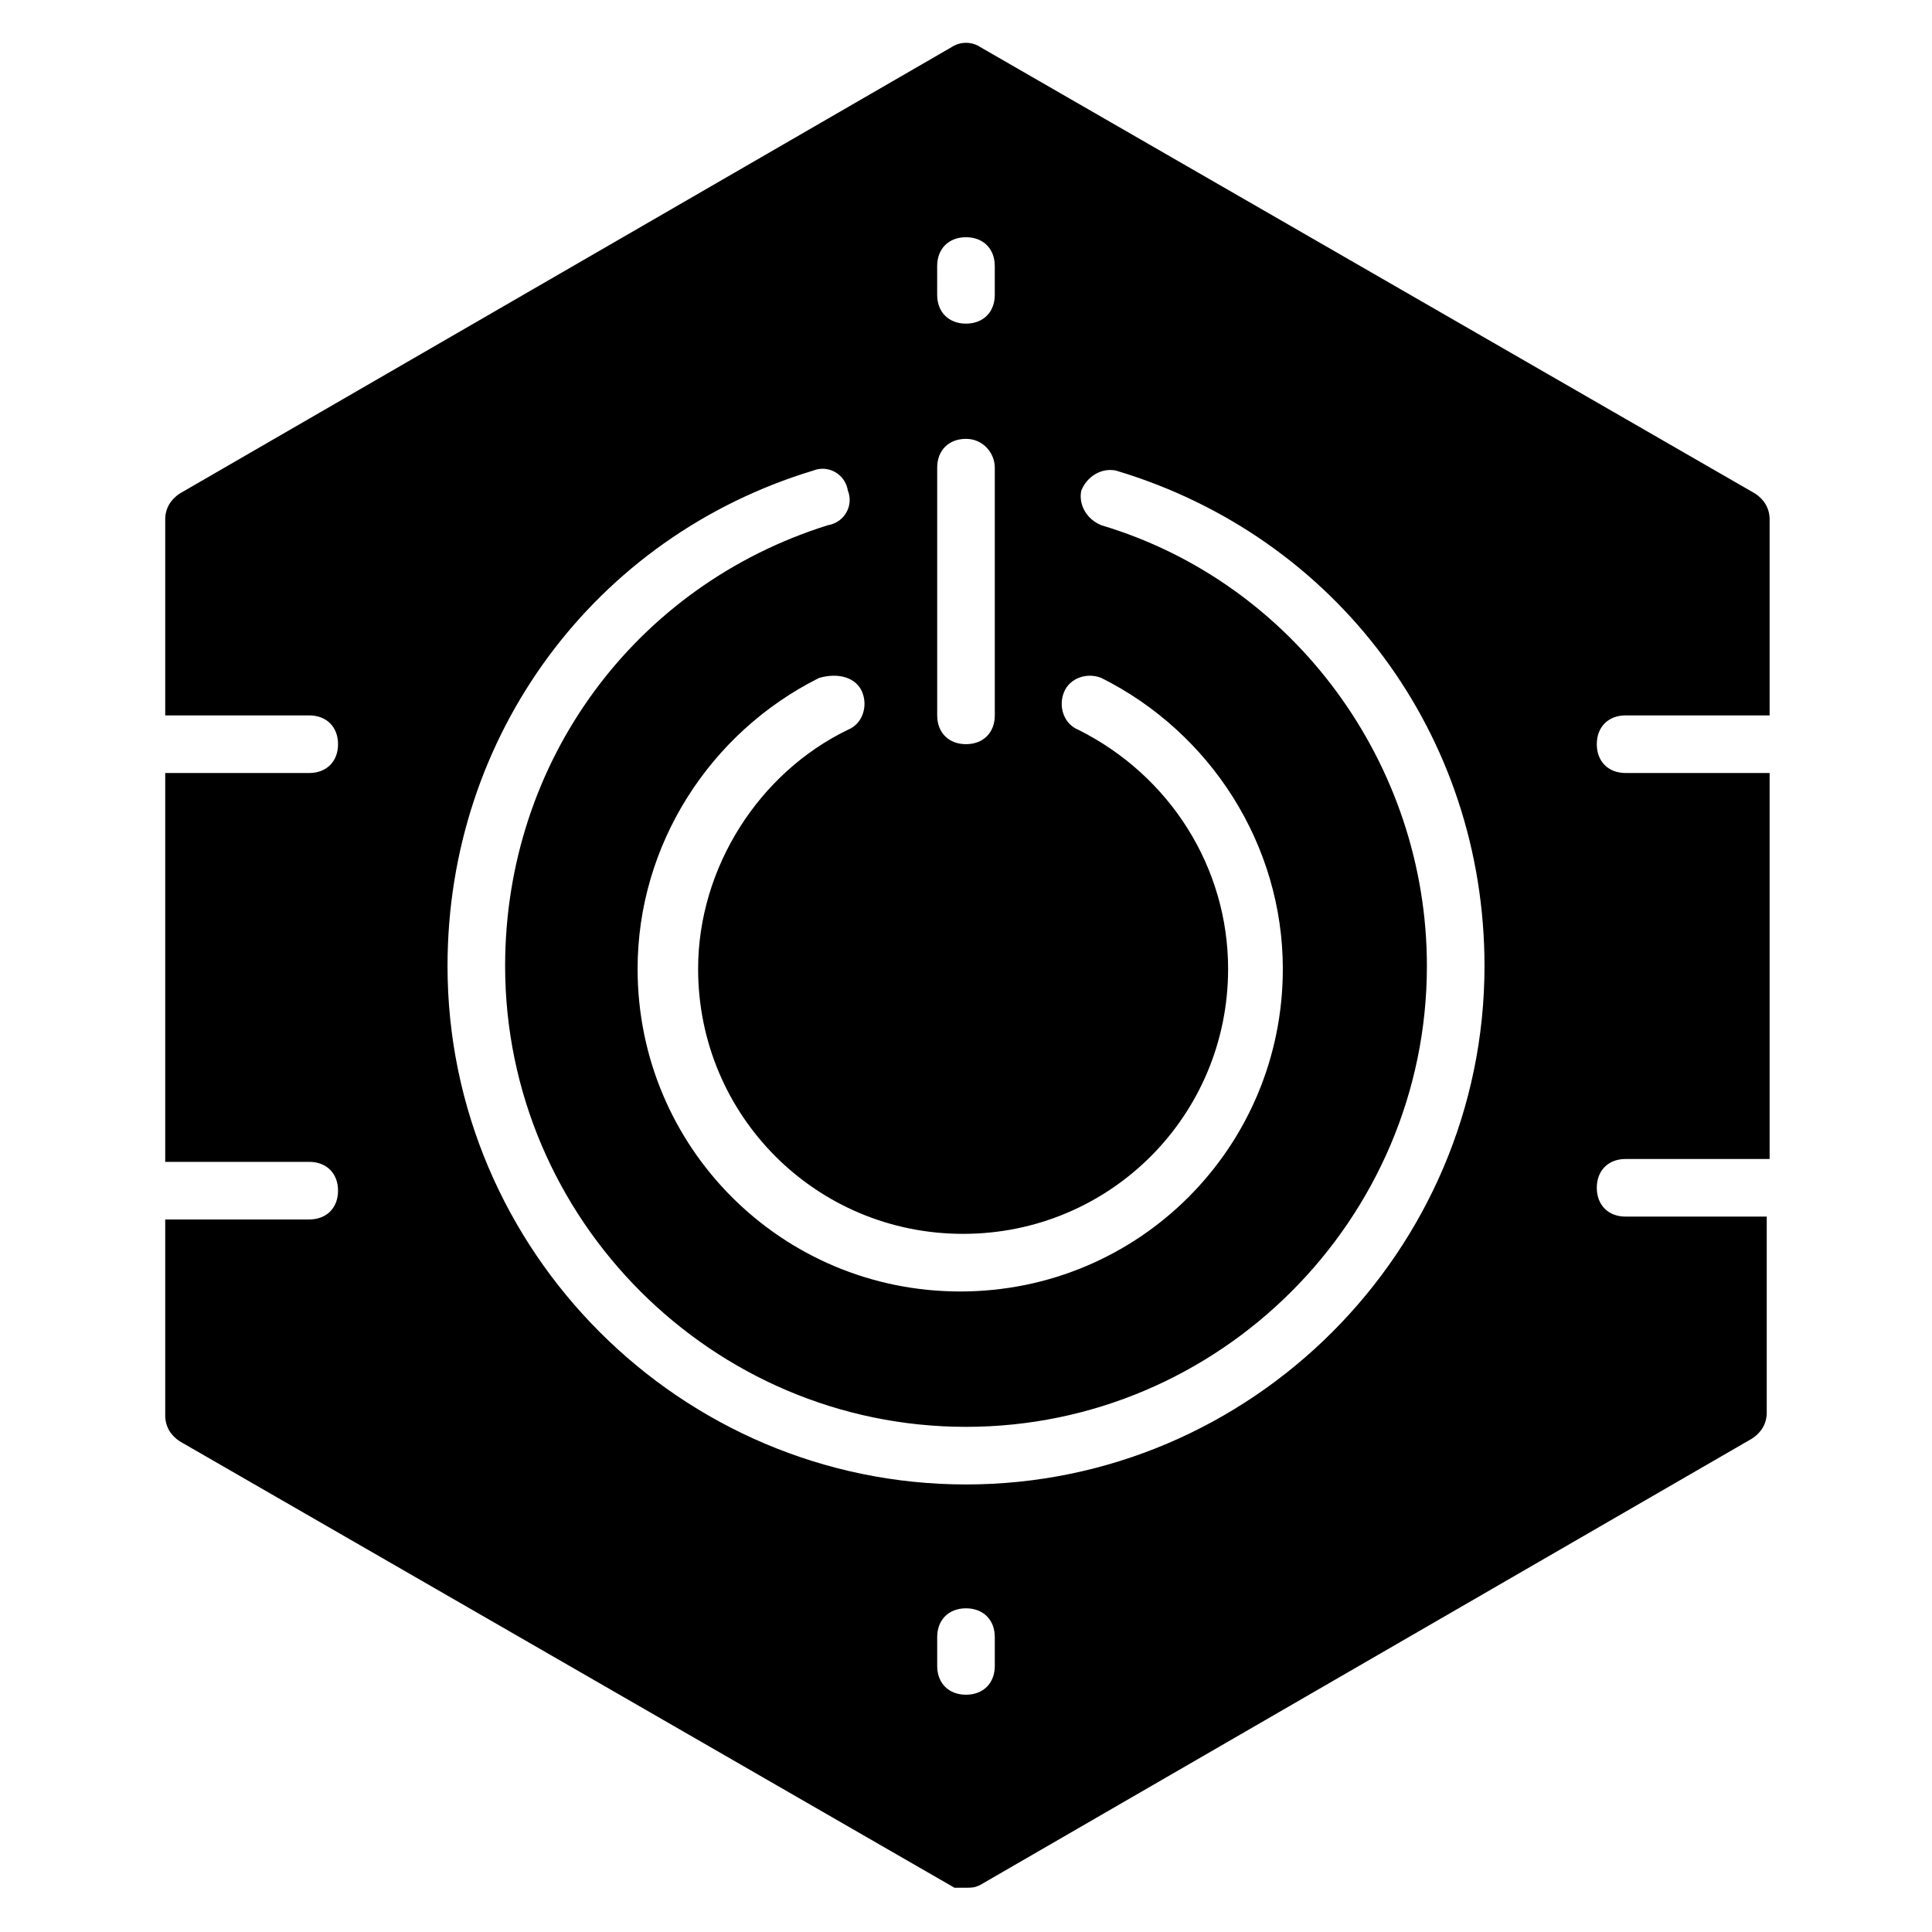
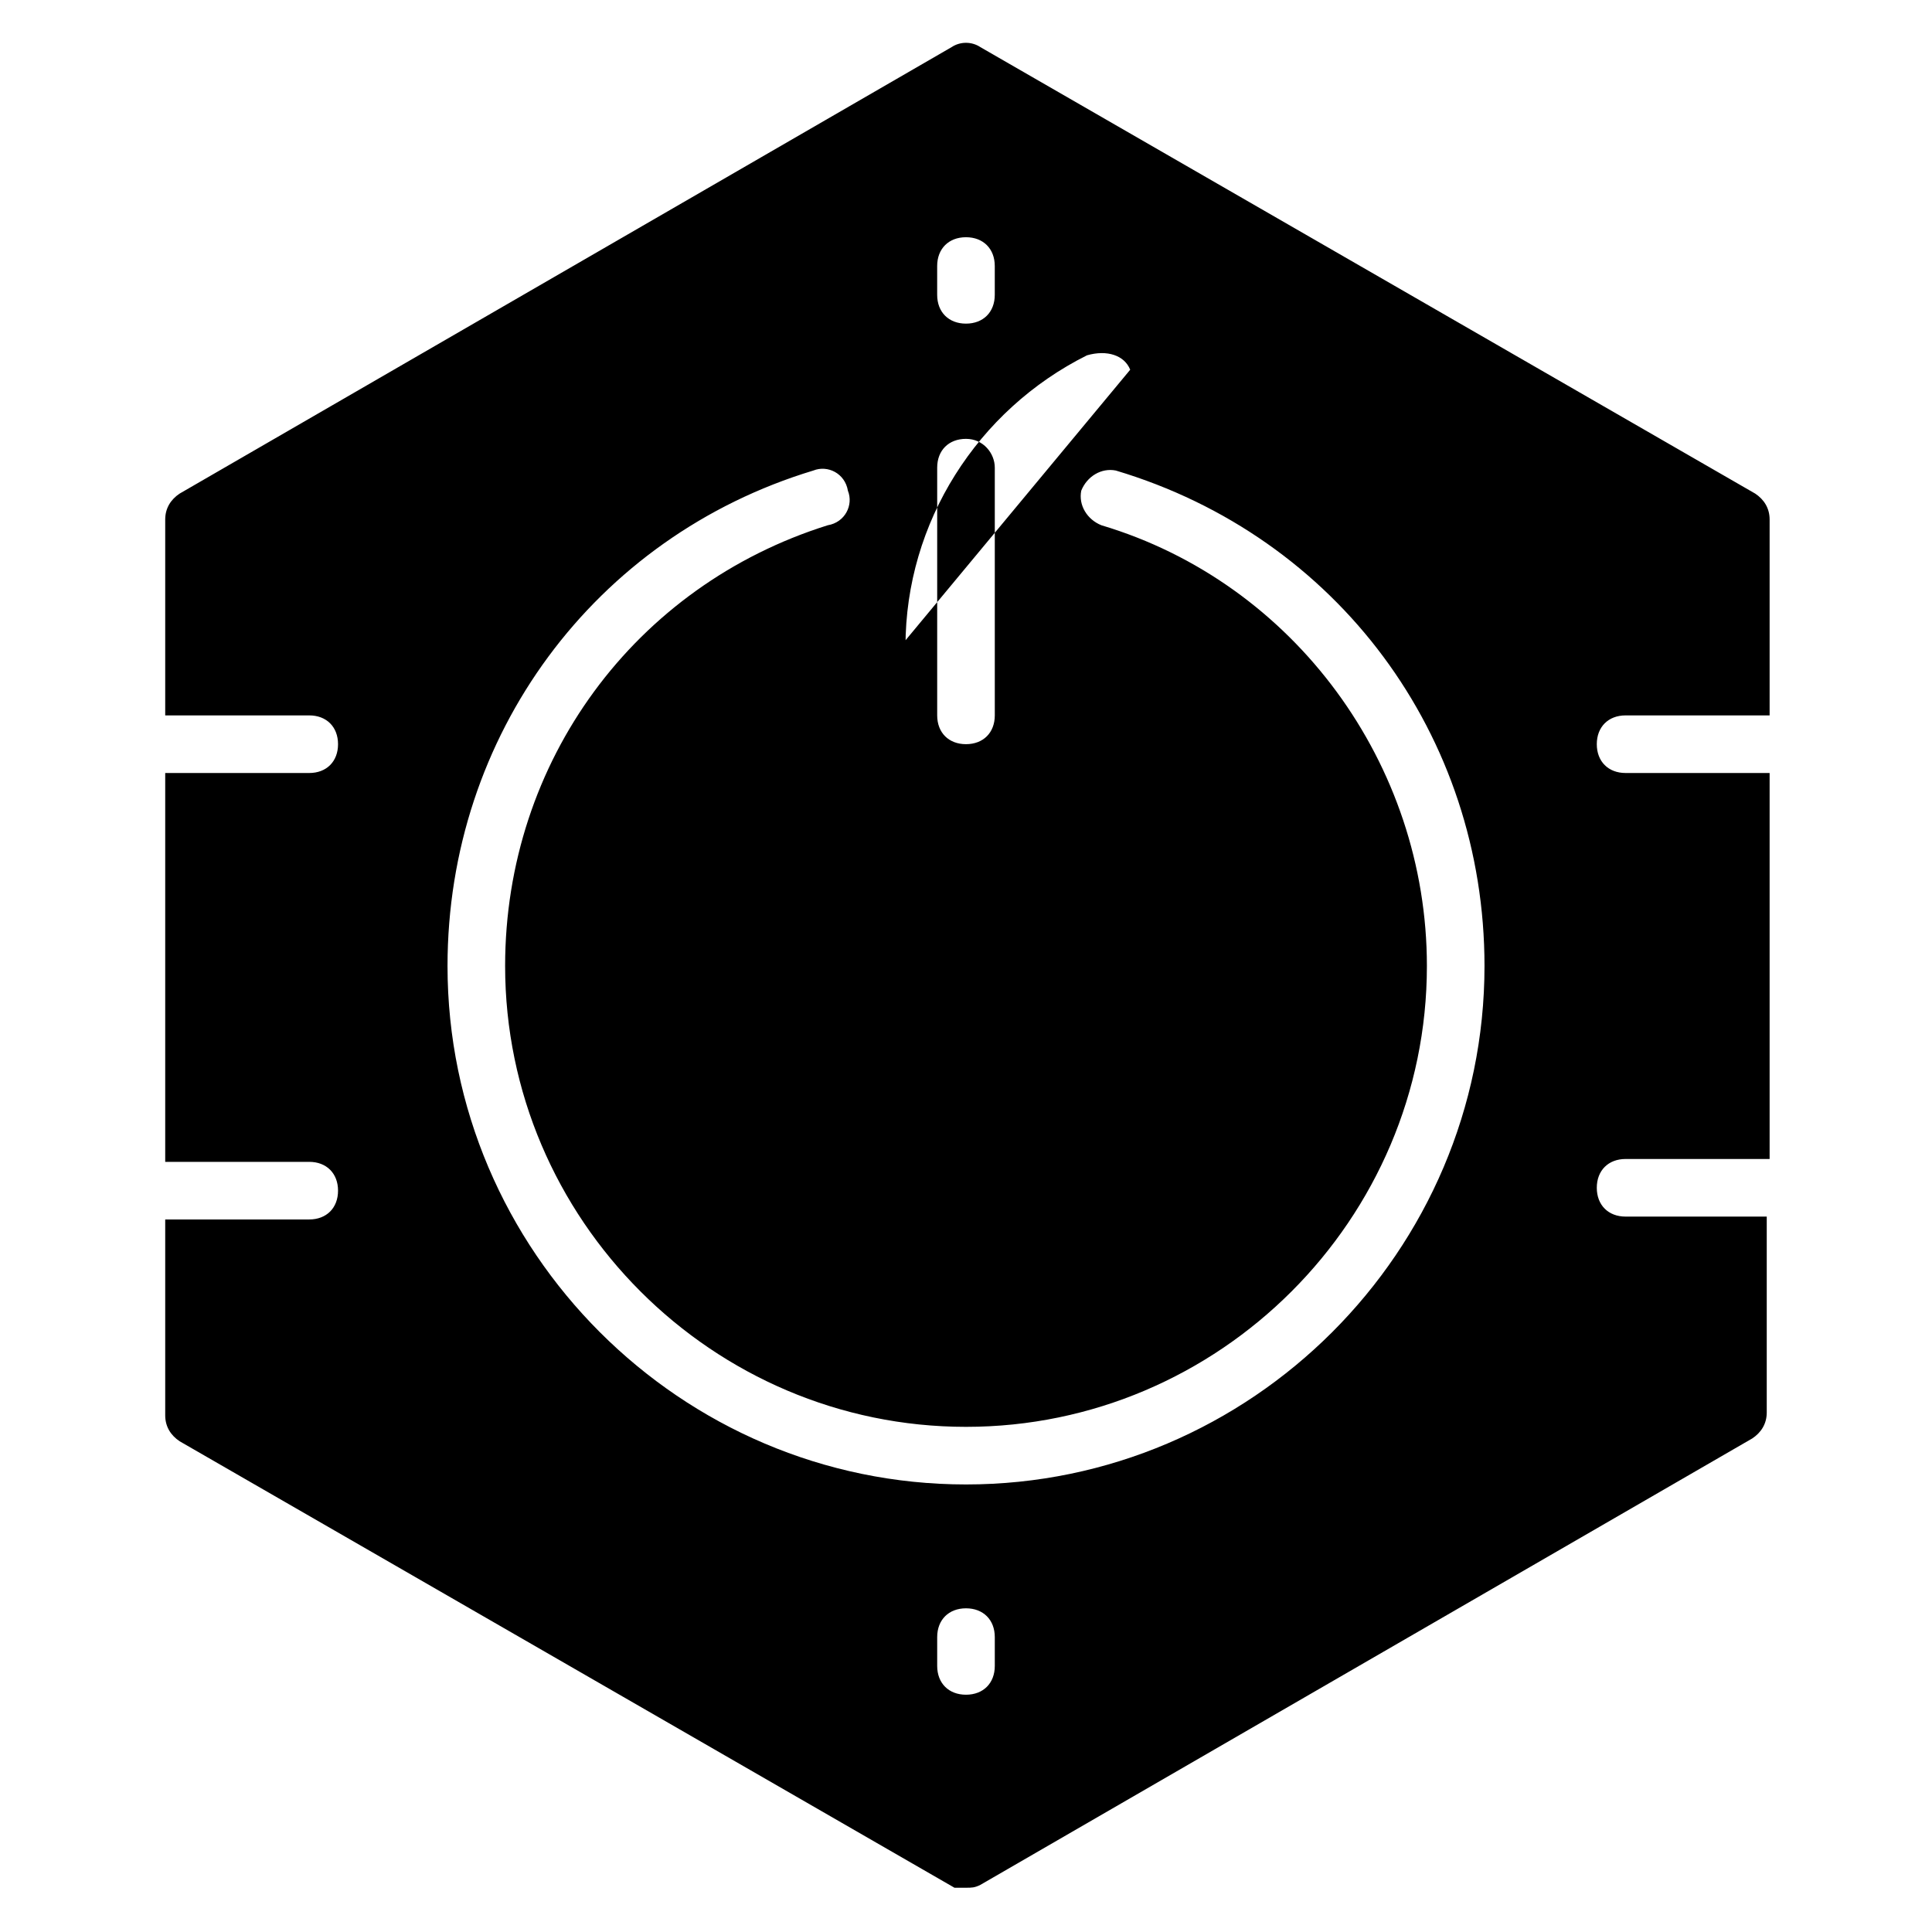
<svg xmlns="http://www.w3.org/2000/svg" fill="#000000" width="800px" height="800px" version="1.1" viewBox="144 144 512 512">
-   <path d="m574.8 466.41c-4.582 0-7.633-3.055-7.633-7.633 0-4.582 3.055-7.633 7.633-7.633h38.168v-102.29h-38.168c-4.582 0-7.633-3.055-7.633-7.633 0-4.582 3.055-7.633 7.633-7.633h38.168v-51.906c0-3.055-1.527-5.344-3.816-6.871l-205.34-118.32c-2.289-1.527-5.344-1.527-7.633 0l-204.58 118.32c-2.289 1.527-3.816 3.816-3.816 6.871v51.906h38.168c4.582 0 7.633 3.055 7.633 7.633 0 4.582-3.055 7.633-7.633 7.633h-38.168v103.05h38.168c4.582 0 7.633 3.055 7.633 7.633 0 4.582-3.055 7.633-7.633 7.633h-38.168v51.906c0 3.055 1.527 5.344 3.816 6.871l205.34 118.32c0.762 0.004 1.527 0.004 3.055 0.004s2.289 0 3.816-0.762l204.58-118.32c2.289-1.527 3.816-3.816 3.816-6.871v-51.906zm-182.44-251.91c0-4.582 3.055-7.633 7.633-7.633 4.582 0 7.633 3.055 7.633 7.633v7.633c0 4.582-3.055 7.633-7.633 7.633-4.582 0-7.633-3.055-7.633-7.633zm15.27 53.434v65.648c0 4.582-3.055 7.633-7.633 7.633-4.582 0-7.633-3.055-7.633-7.633v-65.648c0-4.582 3.055-7.633 7.633-7.633s7.633 3.816 7.633 7.633zm-35.113 59.543c1.527 3.816 0 8.398-3.816 9.922-23.664 11.449-39.695 36.641-39.695 63.359 0 38.93 31.297 70.227 70.227 70.227s70.227-31.297 70.227-70.227c0-26.719-15.266-51.145-39.695-63.359-3.816-1.527-5.344-6.106-3.816-9.922 1.527-3.816 6.106-5.344 9.922-3.816 29.008 14.504 48.09 44.273 48.09 77.098 0 47.328-38.168 85.496-85.496 85.496s-85.496-38.168-85.496-85.496c0-32.824 19.082-62.594 48.09-77.098 5.352-1.527 9.934 0 11.461 3.816zm35.113 258.01c0 4.582-3.055 7.633-7.633 7.633-4.582 0-7.633-3.055-7.633-7.633v-7.633c0-4.582 3.055-7.633 7.633-7.633 4.582 0 7.633 3.055 7.633 7.633zm-7.633-48.09c-75.57 0-137.4-61.832-137.4-137.4 0-61.066 38.93-113.74 96.945-131.3 3.816-1.527 8.398 0.762 9.16 5.344 1.527 3.816-0.762 8.398-5.344 9.16-51.145 16.031-85.496 62.594-85.496 116.79 0 67.176 54.961 122.14 122.14 122.14s122.14-54.961 122.14-122.14c0-53.434-35.113-101.52-86.258-116.79-3.816-1.527-6.106-5.344-5.344-9.16 1.527-3.816 5.344-6.106 9.16-5.344 58.773 17.555 97.707 70.227 97.707 131.3 0 75.57-61.832 137.4-137.4 137.4z" />
+   <path d="m574.8 466.41c-4.582 0-7.633-3.055-7.633-7.633 0-4.582 3.055-7.633 7.633-7.633h38.168v-102.29h-38.168c-4.582 0-7.633-3.055-7.633-7.633 0-4.582 3.055-7.633 7.633-7.633h38.168v-51.906c0-3.055-1.527-5.344-3.816-6.871l-205.34-118.32c-2.289-1.527-5.344-1.527-7.633 0l-204.58 118.32c-2.289 1.527-3.816 3.816-3.816 6.871v51.906h38.168c4.582 0 7.633 3.055 7.633 7.633 0 4.582-3.055 7.633-7.633 7.633h-38.168v103.05h38.168c4.582 0 7.633 3.055 7.633 7.633 0 4.582-3.055 7.633-7.633 7.633h-38.168v51.906c0 3.055 1.527 5.344 3.816 6.871l205.34 118.32c0.762 0.004 1.527 0.004 3.055 0.004s2.289 0 3.816-0.762l204.58-118.32c2.289-1.527 3.816-3.816 3.816-6.871v-51.906zm-182.44-251.91c0-4.582 3.055-7.633 7.633-7.633 4.582 0 7.633 3.055 7.633 7.633v7.633c0 4.582-3.055 7.633-7.633 7.633-4.582 0-7.633-3.055-7.633-7.633zm15.27 53.434v65.648c0 4.582-3.055 7.633-7.633 7.633-4.582 0-7.633-3.055-7.633-7.633v-65.648c0-4.582 3.055-7.633 7.633-7.633s7.633 3.816 7.633 7.633zm-35.113 59.543c1.527 3.816 0 8.398-3.816 9.922-23.664 11.449-39.695 36.641-39.695 63.359 0 38.93 31.297 70.227 70.227 70.227s70.227-31.297 70.227-70.227s-85.496-38.168-85.496-85.496c0-32.824 19.082-62.594 48.09-77.098 5.352-1.527 9.934 0 11.461 3.816zm35.113 258.01c0 4.582-3.055 7.633-7.633 7.633-4.582 0-7.633-3.055-7.633-7.633v-7.633c0-4.582 3.055-7.633 7.633-7.633 4.582 0 7.633 3.055 7.633 7.633zm-7.633-48.09c-75.57 0-137.4-61.832-137.4-137.4 0-61.066 38.93-113.74 96.945-131.3 3.816-1.527 8.398 0.762 9.16 5.344 1.527 3.816-0.762 8.398-5.344 9.16-51.145 16.031-85.496 62.594-85.496 116.79 0 67.176 54.961 122.14 122.14 122.14s122.14-54.961 122.14-122.14c0-53.434-35.113-101.52-86.258-116.79-3.816-1.527-6.106-5.344-5.344-9.16 1.527-3.816 5.344-6.106 9.16-5.344 58.773 17.555 97.707 70.227 97.707 131.3 0 75.57-61.832 137.4-137.4 137.4z" />
</svg>